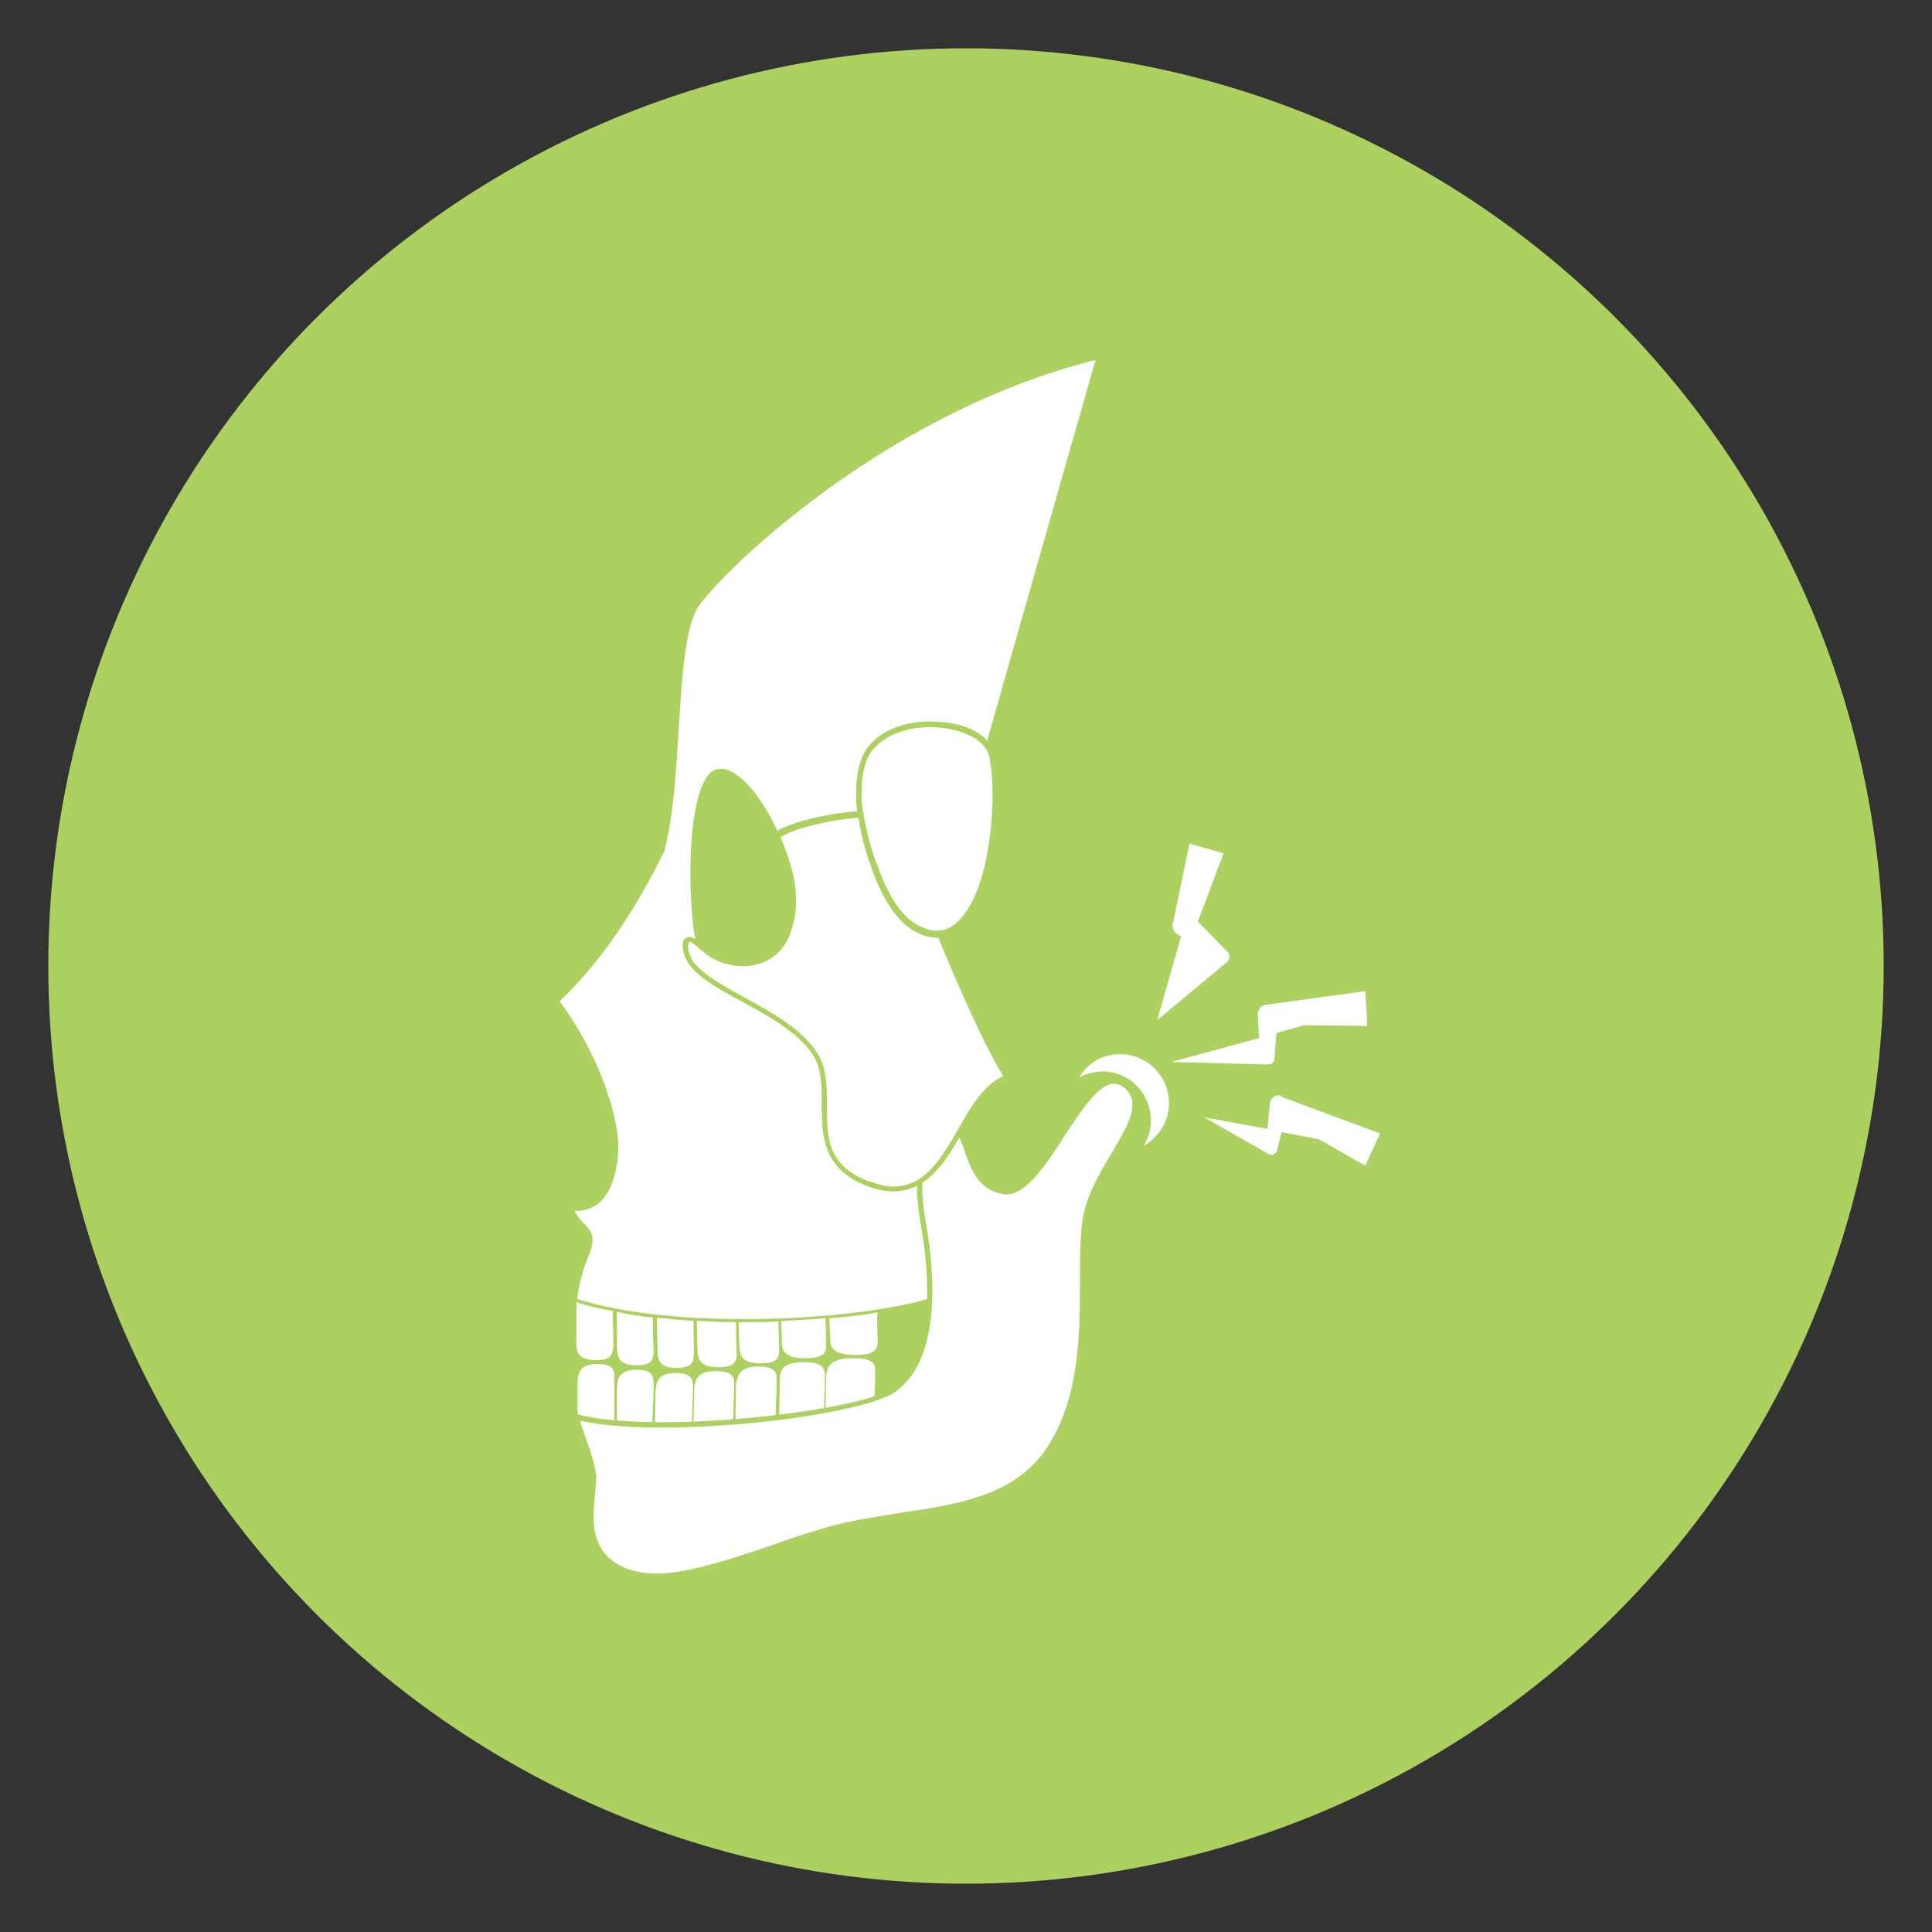
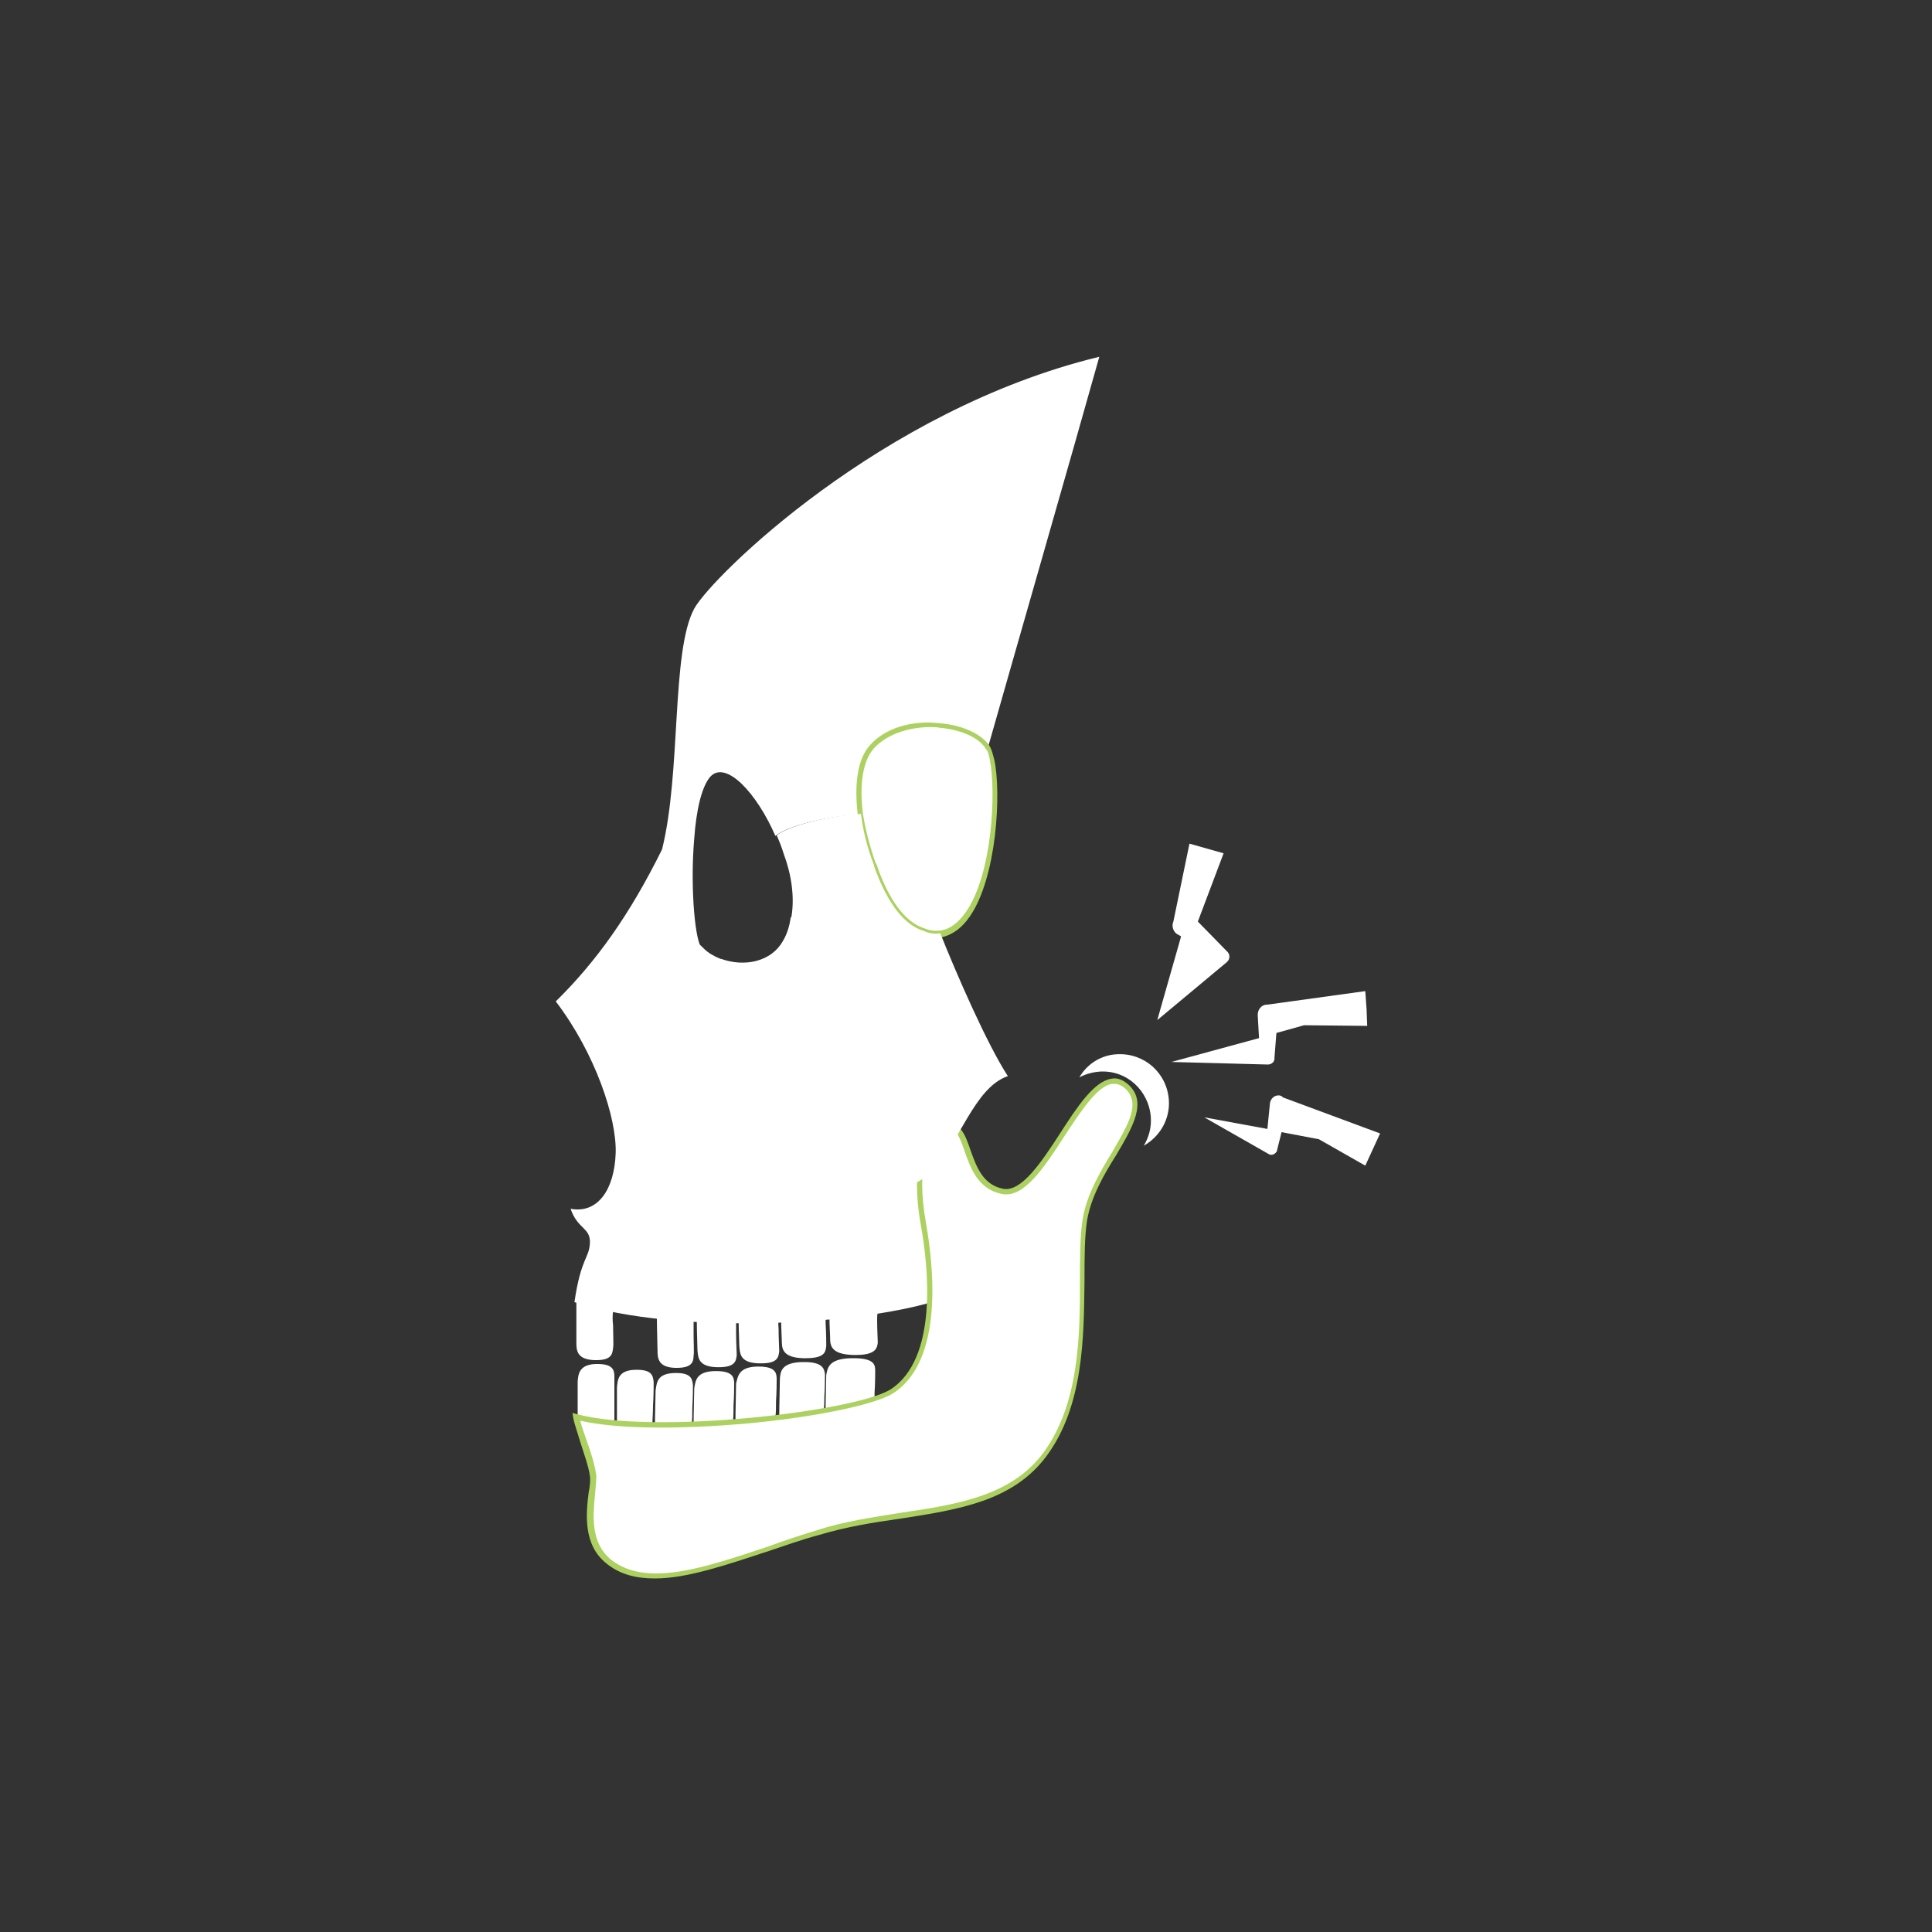
<svg xmlns="http://www.w3.org/2000/svg" version="1.1" x="0px" y="0px" viewBox="0 0 300 300" style="enable-background:new 0 0 300 300;" xml:space="preserve">
  <rect x="0" y="0" width="300" height="300" fill="#333333" stroke="none" />
  <style type="text/css">
	.st0{display:none;}
	.st1{display:inline;opacity:0.4;fill:#FFFFFF;}
	.st2{display:inline;fill:url(#SVGID_1_);}
	.st3{fill:#ACD160;}
	.st4{fill:#FFFFFF;}
	.st5{fill-rule:evenodd;clip-rule:evenodd;fill:#FFFFFF;}
	.st6{enable-background:new    ;}
	.st7{fill:#ACD160;stroke:#FFFFFF;stroke-miterlimit:10;}
	.st8{fill:#FFFFFF;stroke:#FFFFFF;stroke-miterlimit:10;}
</style>
  <g id="Vectors">
</g>
  <g id="Image">
</g>
  <g id="Blue">
</g>
  <g id="Layer_7">
</g>
  <g id="B__x26__W_Overlay">
</g>
  <g id="Lighten_Overlay" class="st0">
</g>
  <g id="Gradient_Overlay" class="st0">
</g>
  <g id="Text">
-     <circle class="st3" cx="150" cy="150" r="142.5" />
    <g>
      <g>
        <g>
          <g>
            <g>
              <g>
                <g class="st6">
                  <g>
                    <g>
                      <g>
                        <g>
                          <g>
                            <g>
                              <g>
                                <path class="st4" d="M102.8,131.9c3-12,1.4-30.7,5-37.4c2.7-4.9,29-30.9,62.9-39.1c-3.8,13.6-13.7,48-17.3,60.7                 c-2.6-4.1-13.4-5.2-18.1-0.1c-1.9,2.1-2.4,6.1-1.8,10.5c-3.1,0-10.8,1.4-13.1,3.3c-2.9-6.7-7.7-11.8-10.1-9.2                 c-1.4,1.6-2.2,5.4-2.5,9.6c-0.6,6.9,0,14.9,1,16.8c0.1,0.1,0.2,0.2,0.4,0.4c0.7,0.7,1.6,1.2,2.6,1.6c0,0,0,0,0.1,0                 c3.3,1.2,7.8,0.7,9.8-3.1c0.6-1.1,0.9-2.2,1.1-3.5c9.7,10.1,19.3,22.6,19.3,22.6s1.2,8.3,2.4,17.2                 c1,7.8,1.9,15.9,2,19.4c-11.3,4.1-41.1,5.9-57.3,0.6c1-6.9,2.3-6.8,2.4-9.2c0.1-2.4-1.9-2.1-3-5.3                 c4.3,0.8,6.8-3.1,7-8.6c0.2-5.5-3.2-15.6-9.3-23.6C92.5,149.4,97.7,142.2,102.8,131.9z" />
                              </g>
                            </g>
                          </g>
                        </g>
                      </g>
                    </g>
                  </g>
                  <g>
                    <g>
                      <g>
                        <g>
                          <g>
                            <g>
                              <g>
-                                 <path class="st3" d="M86,155.1l-0.3,0.3l0.2,0.3c6.3,8.2,9.4,18.2,9.2,23.3c-0.2,3.4-1.1,6-2.8,7.3                 c-1,0.8-2.3,1.1-3.8,0.9l-0.7-0.1l0.2,0.7c0.5,1.6,1.3,2.4,2,3c0.6,0.6,1,1.1,1,2.1v0c0,0.9-0.3,1.4-0.6,2.2                 c-0.5,1.2-1.2,2.8-1.8,7l-0.1,0.4l0.4,0.1c7.1,2.3,16.8,3.2,26.5,3.2c12.5,0,24.9-1.6,31.1-3.9l0.3-0.1l0-0.3                 c0-2.9-0.7-9.2-2-19.4c-1.1-8.8-2.3-17.1-2.4-17.2l0-0.1l-0.1-0.1c-0.1-0.1-9.7-12.6-19.3-22.6l-0.6-0.6l-0.1,0.9                 c-0.2,1.3-0.6,2.4-1.1,3.4c-1.9,3.7-6.1,4.1-9.2,2.9l-0.1,0c-1-0.4-1.8-0.9-2.4-1.5c-0.1-0.1-0.2-0.2-0.3-0.3                 c-0.9-1.8-1.5-9.7-0.9-16.5c0.4-4.7,1.3-8,2.4-9.3c0.4-0.5,0.9-0.7,1.5-0.5c2.3,0.4,5.6,4.4,7.8,9.6l0.2,0.5l0.4-0.3                 c2.2-1.7,9.8-3.2,12.8-3.2h0.5l-0.1-0.5c-0.6-4.6,0-8.3,1.7-10.2c2.5-2.8,6.9-3.5,10.2-3.2c3.3,0.3,6.1,1.5,7.2,3.3                 l0.5,0.8l0.3-0.9c2-7.3,6.1-21.5,10.1-35.4c2.9-10,5.6-19.5,7.2-25.3l0.2-0.7l-0.7,0.2c-33.2,8-60.1,33.6-63.2,39.3                 c-2,3.7-2.5,11-2.9,18.7c-0.4,6.6-0.8,13.3-2.1,18.7C97.5,141.7,92.4,148.9,86,155.1z M86.9,155.5                 c6.4-6.2,11.4-13.5,16.3-23.4l0-0.1c1.4-5.5,1.8-12.3,2.2-19c0.5-7.6,0.9-14.8,2.8-18.4c2.2-4,27.7-30.1,61.9-38.7                 c-1.6,5.8-4.3,15-7,24.6c-3.8,13.3-7.7,27-9.8,34.5c-1.4-1.6-4.1-2.7-7.3-2.9c-4.5-0.4-8.6,0.9-10.9,3.5                 c-1.8,2-2.5,5.7-2,10.4c-3.1,0.1-9.7,1.4-12.4,3c-2.4-5.3-5.8-9.2-8.3-9.6c-0.9-0.1-1.7,0.1-2.3,0.8                 c-1.7,1.9-2.4,6.4-2.7,9.9c-0.5,6.5,0,15,1,17l0.1,0.1c0.1,0.1,0.2,0.2,0.4,0.3c0.7,0.7,1.6,1.3,2.7,1.7l0.1,0.1                 l0.1,0c3.4,1.3,8.1,0.8,10.3-3.3c0.4-0.8,0.8-1.8,1-2.8c9,9.4,17.7,20.7,18.6,21.8c0.1,1,1.3,8.9,2.3,17.1                 c1.3,9.8,1.9,16,2,19c-11.1,3.9-40.3,5.7-56.4,0.6c0.6-3.7,1.2-5.2,1.7-6.4c0.3-0.8,0.6-1.4,0.7-2.5                 c0.1-1.4-0.6-2.1-1.3-2.8c-0.5-0.5-1-1-1.5-2c1.4,0.1,2.6-0.3,3.7-1.1c1.8-1.5,2.9-4.3,3.1-8                 C96.3,173.8,93.1,163.8,86.9,155.5z" />
-                               </g>
+                                 </g>
                            </g>
                          </g>
                        </g>
                      </g>
                    </g>
                  </g>
                </g>
                <g class="st6">
                  <g>
                    <g>
                      <g>
                        <g>
                          <g>
                            <g>
                              <g>
                                <path class="st4" d="M153.5,116.1c0,0,0.1,0.1,0.1,0.1c0.2,0.4,0.4,1,0.6,1.7c1.4,6.7-0.2,25.8-8.1,27                 c0,0-0.1,0-0.1,0c-0.9,0.1-1.9,0-2.7-0.4c-3.4-1.1-5.9-5.5-7.6-10.1c0,0,0-0.1,0-0.1c-1-2.5-1.7-5.3-2-7.9                 c-0.6-4.4-0.1-8.4,1.8-10.5C140,110.8,150.9,112,153.5,116.1z" />
                              </g>
                            </g>
                          </g>
                        </g>
                      </g>
                    </g>
                  </g>
                  <g>
                    <g>
                      <g>
                        <g>
                          <g>
                            <g>
                              <g>
                                <path class="st3" d="M135.7,116.2c2.2-2.4,5.8-3.3,8.8-3.3c0.5,0,0.9,0,1.4,0.1c3.3,0.3,6.1,1.5,7.2,3.3                 c0,0.1,0.1,0.1,0.1,0.1c0.2,0.3,0.4,0.9,0.5,1.6c1,4.9,0.4,17.7-3.7,23.6c-1.2,1.7-2.5,2.7-4,2.9                 c-0.9,0.1-1.7,0-2.6-0.4c-3.6-1.2-6-6-7.3-9.9c0,0,0-0.1-0.1-0.1c-0.9-2.5-1.6-5.2-2-7.7                 C133.4,121.8,134,118.1,135.7,116.2z M135.1,115.7c-1.9,2.1-2.5,5.9-1.9,10.9c0.3,2.6,1.1,5.4,2,8l0,0.1                 c1.4,4.1,4,9.1,7.8,10.4c0.7,0.3,1.5,0.5,2.2,0.5c0.2,0,0.5,0,0.7,0c1.8-0.3,3.4-1.4,4.7-3.3                 c4.2-6.1,4.9-19.2,3.8-24.3c-0.2-0.8-0.4-1.5-0.6-1.9c0-0.1-0.1-0.1-0.1-0.2c-1.2-1.9-4.2-3.3-7.8-3.6                 C141.5,111.8,137.4,113.1,135.1,115.7z" />
                              </g>
                            </g>
                          </g>
                        </g>
                      </g>
                    </g>
                  </g>
                </g>
                <g>
                  <g>
                    <g>
                      <g>
                        <g>
                          <g>
                            <g>
                              <g>
                                <g>
                                  <path class="st4" d="M114.3,207c0,1.5,0.1,2.9,0.1,3.4c-0.1,1-0.3,1.9-2.8,1.9c-0.1,0-0.2,0-0.3,0                  c-2.9-0.1-2.9-1.5-3-2.7c0-0.8-0.1-2.8-0.1-4.5c2,0.1,4.1,0.2,6.1,0.2C114.3,205.9,114.3,206.5,114.3,207z" />
                                </g>
                              </g>
                            </g>
                          </g>
                        </g>
                      </g>
                    </g>
                  </g>
                </g>
                <g>
                  <g>
                    <g>
                      <g>
                        <g>
                          <g>
                            <g>
                              <g>
                                <g>
                                  <path class="st4" d="M120.9,206.4c0,1.5,0.1,2.9,0.1,3.4c-0.1,1-0.3,1.9-2.8,1.9c-0.1,0-0.2,0-0.4,0                  c-2.9-0.1-2.9-1.5-3-2.7c0-0.7-0.1-2.2-0.1-3.7c2.1,0,4.1,0,6.2-0.1C120.8,205.6,120.9,206,120.9,206.4z" />
                                </g>
                              </g>
                            </g>
                          </g>
                        </g>
                      </g>
                    </g>
                  </g>
                </g>
                <g>
                  <g>
                    <g>
                      <g>
                        <g>
                          <g>
                            <g>
                              <g>
                                <g>
                                  <path class="st4" d="M128.2,205.5c0.1,1.6,0.1,3,0.1,3.5c-0.1,1-0.3,1.9-3.2,1.9c-0.1,0-0.3,0-0.4,0                  c-3.2-0.1-3.3-1.5-3.3-2.7c0-0.6-0.1-1.8-0.1-3.1c2.4-0.1,4.7-0.2,6.9-0.4C128.2,205,128.2,205.3,128.2,205.5z" />
                                </g>
                              </g>
                            </g>
                          </g>
                        </g>
                      </g>
                    </g>
                  </g>
                </g>
                <g>
                  <g>
                    <g>
                      <g>
                        <g>
                          <g>
                            <g>
                              <g>
                                <g>
                                  <path class="st4" d="M136.2,204.9c0,1.5,0.1,3.1,0.1,3.6c-0.1,0.9-0.4,1.9-3.4,1.9c-0.1,0-0.3,0-0.4,0                  c-3.5-0.1-3.6-1.5-3.6-2.7c0-0.6-0.1-1.7-0.1-3c2.6-0.2,5.2-0.5,7.5-0.9C136.2,204.2,136.2,204.5,136.2,204.9z" />
                                </g>
                              </g>
                            </g>
                          </g>
                        </g>
                      </g>
                    </g>
                  </g>
                </g>
                <g>
                  <g>
                    <g>
                      <g>
                        <g>
                          <g>
                            <g>
                              <g>
                                <g>
                                  <path class="st4" d="M107.7,207c0,1.6,0.1,3,0,3.5c0,1-0.3,1.9-2.6,1.9c0,0,0,0,0,0c-0.1,0-0.2,0-0.3,0                  c-2.6-0.1-2.7-1.5-2.7-2.7c0-0.9-0.1-3.4-0.1-5.1c1.8,0.2,3.7,0.4,5.7,0.5C107.7,205.7,107.7,206.4,107.7,207z" />
                                </g>
                              </g>
                            </g>
                          </g>
                        </g>
                      </g>
                    </g>
                  </g>
                </g>
                <g>
                  <g>
                    <g>
                      <g>
                        <g>
                          <g>
                            <g>
                              <g>
                                <g>
-                                   <path class="st4" d="M101.4,204.6c0,0.6,0,1.3,0,2c0,1.6,0.1,3,0.1,3.5c-0.1,1-0.3,1.9-2.6,1.9c-0.1,0-0.2,0-0.3,0                  c-2.7-0.1-2.7-1.5-2.8-2.7c0-0.9,0-3.7,0-5.6C97.5,204.1,99.4,204.4,101.4,204.6z" />
-                                 </g>
+                                   </g>
                              </g>
                            </g>
                          </g>
                        </g>
                      </g>
                    </g>
                  </g>
                </g>
                <g>
                  <g>
                    <g>
                      <g>
                        <g>
                          <g>
                            <g>
                              <g>
                                <g>
                                  <path class="st4" d="M95.2,205.8c0,1.6,0.1,3,0,3.5c-0.1,1-0.3,1.9-2.6,1.9h-0.3c-2.7-0.1-2.8-1.5-2.8-2.7                  c0-1,0-4.1,0-5.9v-0.4c1.8,0.6,3.7,1,5.7,1.4C95.1,204.3,95.1,205,95.2,205.8z" />
                                </g>
                              </g>
                            </g>
                          </g>
                        </g>
                      </g>
                    </g>
                  </g>
                </g>
                <g>
                  <g>
                    <g>
                      <g>
                        <g>
                          <g>
                            <g>
                              <g>
                                <g>
                                  <path class="st4" d="M110.9,212.9h0.3c2.5,0,2.8,0.9,2.8,1.9c0,0.5,0,1.9-0.1,3.4c0,0.9,0,1.8-0.1,2.6                  c-2.1,0.2-4.1,0.3-6.1,0.4c0-1.8,0.1-4.6,0.1-5.6C108,214.4,108.1,213,110.9,212.9z" />
                                </g>
                              </g>
                            </g>
                          </g>
                        </g>
                      </g>
                    </g>
                  </g>
                </g>
                <g>
                  <g>
                    <g>
                      <g>
                        <g>
                          <g>
                            <g>
                              <g>
                                <g>
                                  <path class="st4" d="M117.5,212.2h0.3c2.5,0,2.8,0.9,2.8,1.9c0,0.5,0,2-0.1,3.5c0,0.9,0,1.7-0.1,2.5                  c-2,0.2-4.1,0.5-6.2,0.6c0-1.7,0.1-4.8,0.1-5.9C114.6,213.7,114.7,212.3,117.5,212.2z" />
                                </g>
                              </g>
                            </g>
                          </g>
                        </g>
                      </g>
                    </g>
                  </g>
                </g>
                <g>
                  <g>
                    <g>
                      <g>
                        <g>
                          <g>
                            <g>
                              <g>
                                <g>
                                  <path class="st4" d="M124.5,211.5c0.1,0,0.3,0,0.4,0c2.8,0,3.1,1,3.2,1.9c0,0.5,0,2-0.1,3.5c0,0.7,0,1.4-0.1,2.1                  c-2.1,0.4-4.5,0.7-6.9,1c0-1.8,0.1-4.8,0.1-5.9C121.2,213,121.3,211.6,124.5,211.5z" />
                                </g>
                              </g>
                            </g>
                          </g>
                        </g>
                      </g>
                    </g>
                  </g>
                </g>
                <g>
                  <g>
                    <g>
                      <g>
                        <g>
                          <g>
                            <g>
                              <g>
                                <g>
                                  <path class="st4" d="M132.1,210.9c0.1,0,0.3,0,0.4,0c3.1,0,3.4,0.9,3.4,1.9c0,0.5,0,2-0.1,3.5c0,0.2,0,0.5,0,0.7                  c-1.9,0.6-4.5,1.3-7.6,1.8c0-1.8,0.1-4.4,0.1-5.3C128.5,212.5,128.6,211,132.1,210.9z" />
                                </g>
                              </g>
                            </g>
                          </g>
                        </g>
                      </g>
                    </g>
                  </g>
                </g>
                <g>
                  <g>
                    <g>
                      <g>
                        <g>
                          <g>
                            <g>
                              <g>
                                <g>
                                  <path class="st4" d="M104.7,213.2c0.1,0,0.2,0,0.3,0c2.3,0,2.5,0.9,2.6,1.9c0,0.5,0,2-0.1,3.5c0,0.9,0,1.8-0.1,2.6                  c-1.9,0.1-3.8,0.1-5.7,0.1c0-1.8,0.1-4.4,0.1-5.4C102,214.7,102,213.3,104.7,213.2z" />
                                </g>
                              </g>
                            </g>
                          </g>
                        </g>
                      </g>
                    </g>
                  </g>
                </g>
                <g>
                  <g>
                    <g>
                      <g>
                        <g>
                          <g>
                            <g>
                              <g>
                                <g>
                                  <path class="st4" d="M98.6,212.7h0.3c2.3,0,2.5,0.9,2.6,1.9c0,0.5,0,2.1-0.1,3.7c0,1.1-0.1,2.2-0.1,3                  c-1.9,0-3.8-0.1-5.5-0.2v0c0-1.9,0-4.7,0-5.6C95.9,214.2,96,212.8,98.6,212.7z" />
                                </g>
                              </g>
                            </g>
                          </g>
                        </g>
                      </g>
                    </g>
                  </g>
                </g>
                <g>
                  <g>
                    <g>
                      <g>
                        <g>
                          <g>
                            <g>
                              <g>
                                <g>
                                  <path class="st4" d="M92.5,211.8c0.1,0,0.2,0,0.3,0c2.3,0,2.6,0.9,2.6,1.9c0,0.5,0,2.1,0,3.9c0,1.2,0,2.5,0,3.4                  c-2.1-0.2-4.1-0.5-5.7-0.9c0-1.9,0-4.6,0-5.6C89.8,213.4,89.9,211.9,92.5,211.8z" />
                                </g>
                              </g>
                            </g>
                          </g>
                        </g>
                      </g>
                    </g>
                  </g>
                </g>
                <g>
                  <g>
                    <g>
                      <g>
                        <g>
                          <g>
                            <g>
                              <g>
                                <path class="st4" d="M89.5,220c12.1,3.2,43.1-0.4,48.8-4c6.9-4.3,6.7-16.6,5-25.9c-1.7-9.3,0.3-14.6,2.9-15.3                 c4.9-1.2,2.7,8.8,9.4,10.1c6.7,1.3,13.2-21.8,19.3-16.2c4.8,4.3-5.1,11.9-6.5,20.8c-1.4,8.8,1.9,25.5-6.2,36.4                 c-7.5,10.1-21.9,8.1-35.3,12.2c-13.4,4.1-25.4,10-32.4,4.5c-4.7-3.8-2.2-10.7-2.5-13.4C91.8,226.4,90,222.5,89.5,220                 z" />
                              </g>
                            </g>
                          </g>
                        </g>
                      </g>
                    </g>
                  </g>
                  <g>
                    <g>
                      <g>
                        <g>
                          <g>
                            <g>
                              <g>
                                <path class="st3" d="M89.6,219.6l-0.7-0.2l0.1,0.7c0.2,1.1,0.7,2.4,1.1,3.8c0.6,1.9,1.3,3.8,1.5,5.3                 c0.1,0.6,0,1.6-0.2,2.6c-0.4,3.2-0.9,8.1,2.8,11c2.1,1.7,4.6,2.3,7.5,2.3c5,0,11.1-2.1,17.8-4.3                 c2.4-0.8,4.9-1.7,7.5-2.4c4.3-1.3,8.6-2,12.9-2.6c9-1.4,17.4-2.7,22.6-9.7c5.8-7.8,5.8-18.6,5.9-27.2                 c0-3.5,0-6.8,0.4-9.4c0.6-3.6,2.6-7.1,4.5-10.1c2.6-4.4,4.9-8.3,1.9-11c-0.8-0.7-1.7-1.1-2.6-0.9                 c-2.7,0.4-5.3,4.3-8,8.5c-2.9,4.5-6,9.1-8.8,8.6c-3.2-0.6-4.2-3.5-5.1-6c-0.8-2.4-1.7-4.8-4.4-4.1                 c-2.9,0.7-5,6.4-3.3,15.8c1.1,6.1,2.8,20.7-4.8,25.5C132.5,219.2,101.8,222.8,89.6,219.6z M90.1,220.6                 c5.6,1.3,15.3,1.4,26.3,0.4c10.5-1,19.4-2.9,22.2-4.6h0c8.1-5.1,6.3-20.1,5.2-26.4c-1.6-8.8,0.2-14.2,2.6-14.8                 c1.9-0.5,2.5,1,3.4,3.6c0.9,2.6,2.1,5.9,5.8,6.6c3.4,0.7,6.6-4.2,9.7-9c2.5-3.8,5.1-7.8,7.4-8.1c0.1,0,0.2,0,0.3,0                 c0.6,0,1.1,0.2,1.7,0.7c2.5,2.3,0.5,5.6-2,9.9c-1.9,3.1-4,6.7-4.6,10.5c-0.4,2.6-0.4,6-0.4,9.5                 c0,8.5-0.1,19.1-5.7,26.7c-5,6.7-13.3,8-22.1,9.3c-4.3,0.7-8.7,1.3-13,2.7c-2.6,0.8-5.1,1.6-7.5,2.5                 c-10.2,3.4-19,6.4-24.5,2.1c-3.3-2.7-2.8-7-2.5-10.2c0.1-1.1,0.2-2.1,0.2-2.8c-0.2-1.6-0.8-3.6-1.5-5.5                 C90.7,222.5,90.3,221.5,90.1,220.6z" />
                              </g>
                            </g>
                          </g>
                        </g>
                      </g>
                    </g>
                  </g>
                </g>
                <g class="st6">
                  <g>
                    <g>
                      <g>
                        <g>
                          <g>
                            <g>
                              <g>
                                <path class="st4" d="M108.9,146.9c0.1,0.1,0.2,0.2,0.4,0.4c0.7,0.7,1.6,1.2,2.6,1.6c0,0,0,0,0.1,0                 c3.3,1.2,7.8,0.7,9.8-3.1c0.6-1.1,0.9-2.2,1.1-3.5c0.5-3,0-6.5-1.2-9.7c-0.3-1-0.7-2-1.1-2.9                 c2.3-1.8,10-3.3,13.1-3.3c0.3,2.6,1,5.3,2,7.9c0,0,0,0.1,0,0.1c1.6,4.6,4.1,9,7.6,10.1c0.9,0.4,1.8,0.6,2.7,0.4                 c2.5,6.3,7.3,17.3,10.5,22.2c-5.3,1.8-7.5,10.6-12,14.9c-2.1,2.1-4.8,3.1-8.5,2c-12.6-3.7-5.3-14.6-9.6-20.8                 c-4.3-6.2-15-9-18.9-13.7l0,0c-0.4-0.6-0.8-1.3-0.9-2.1C106.2,145.4,107.1,145.3,108.9,146.9z" />
                              </g>
                            </g>
                          </g>
                        </g>
                      </g>
                    </g>
                  </g>
                  <g>
                    <g>
                      <g>
                        <g>
                          <g>
                            <g>
                              <g>
-                                 <path class="st3" d="M106.1,147.6c0.1,0.9,0.6,1.7,1,2.3l0.1,0.1c1.8,2.2,5,3.9,8.3,5.7c4.1,2.2,8.3,4.6,10.6,7.9                 c1.5,2.2,1.5,5,1.5,7.9c0,5,0.1,10.6,8.3,13.1c1,0.3,2,0.4,2.9,0.4c2.2,0,4.2-0.9,6-2.6c1.9-1.8,3.3-4.3,4.8-6.8                 c2.1-3.6,4.1-7,7.1-8l0.5-0.2l-0.3-0.5c-3.4-5.2-8.3-16.8-10.5-22.1l-0.1-0.3l-0.3,0c-0.8,0.1-1.7,0-2.5-0.4                 c-3.6-1.2-6-6-7.3-9.9c0,0,0-0.1-0.1-0.1c-0.9-2.5-1.6-5.2-2-7.7L134,126h-0.4c-3,0-10.9,1.5-13.3,3.4l-0.3,0.2                 l0.1,0.3c0.4,1,0.8,2,1.1,2.9c1.2,3.2,1.6,6.6,1.2,9.5c-0.2,1.3-0.6,2.4-1.1,3.4c-1.9,3.7-6.1,4.1-9.2,2.9l-0.1,0                 c-1-0.4-1.8-0.9-2.4-1.5c-0.1-0.1-0.3-0.2-0.4-0.4c-1.2-1.1-2-1.4-2.6-1.1C105.8,145.9,106,147.2,106.1,147.6z                  M107,146.3c0,0,0.4-0.2,1.6,1c0.1,0.1,0.2,0.2,0.4,0.3c0.7,0.7,1.6,1.3,2.7,1.7l0.1,0.1l0.1,0                 c3.4,1.3,8.1,0.8,10.3-3.3c0.6-1.1,0.9-2.3,1.2-3.6c0.5-3,0.1-6.5-1.2-9.9c-0.3-0.8-0.6-1.7-1-2.6                 c2.4-1.6,9.1-2.9,12.1-3c0.4,2.5,1,5.1,2,7.6l0,0.1c1.4,4.1,4,9.1,7.8,10.4c0.8,0.4,1.7,0.5,2.6,0.5                 c2.2,5.4,6.8,16.2,10.1,21.5c-3,1.3-5.1,4.8-7,8.2c-1.4,2.4-2.8,4.9-4.6,6.6c-2.3,2.2-4.9,2.9-8.1,1.9                 c-7.7-2.2-7.7-7.1-7.7-12.2c0-3,0-6-1.7-8.4c-2.4-3.5-6.7-5.9-10.9-8.2c-3.3-1.8-6.4-3.5-8.1-5.6                 c-0.3-0.5-0.7-1.2-0.8-1.9l0,0C106.8,146.6,106.9,146.3,107,146.3z" />
-                               </g>
+                                 </g>
                            </g>
                          </g>
                        </g>
                      </g>
                    </g>
                  </g>
                </g>
              </g>
            </g>
          </g>
          <path class="st4" d="M167.6,167.3c0.9-0.5,2-0.8,3.1-0.9c4.2-0.3,7.7,2.9,8,7.1c0.1,1.6-0.3,3.1-1.1,4.4      c2.5-1.4,4.1-4.1,3.9-7.1c-0.3-4.2-3.8-7.3-8-7.1C171,163.8,168.8,165.2,167.6,167.3z" />
        </g>
      </g>
      <g>
        <path class="st4" d="M183.4,145.4l-3.7,13l0,0l0,0l0,0l0,0l10.8-9c0,0,0,0,0.1-0.1c0.4-0.4,0.4-1.1,0-1.5l-0.1-0.1l-4.5-4.6     l4-10.6l-5.3-1.5l-2.5,12.1l-0.1,0.3c-0.1,0.6,0.1,1.2,0.6,1.6L183.4,145.4z" />
        <path class="st4" d="M212.2,156.7l-0.2-2.8l-15.2,2.1l-0.2,0c-0.8,0.1-1.3,0.8-1.3,1.6l0.2,3.6l-13.6,3.7l15,0.4     c0.5,0,1-0.4,1-0.9l0-0.2l0.3-3.8l4.3-1.2l9.8,0.1L212.2,156.7L212.2,156.7L212.2,156.7z" />
        <path class="st4" d="M199,170.2c-0.1,0-0.2-0.1-0.3-0.1c-0.8-0.1-1.4,0.5-1.5,1.2l-0.4,4l-9.8-1.8l0,0l0,0l0,0l0,0l10,5.7     c0.1,0,0.1,0.1,0.2,0.1c0.5,0.1,0.9-0.2,1.1-0.6l0-0.1l0.7-2.8l5.8,1.1l7.2,4.1l2.3-5l-15.1-5.6L199,170.2z" />
      </g>
    </g>
  </g>
</svg>